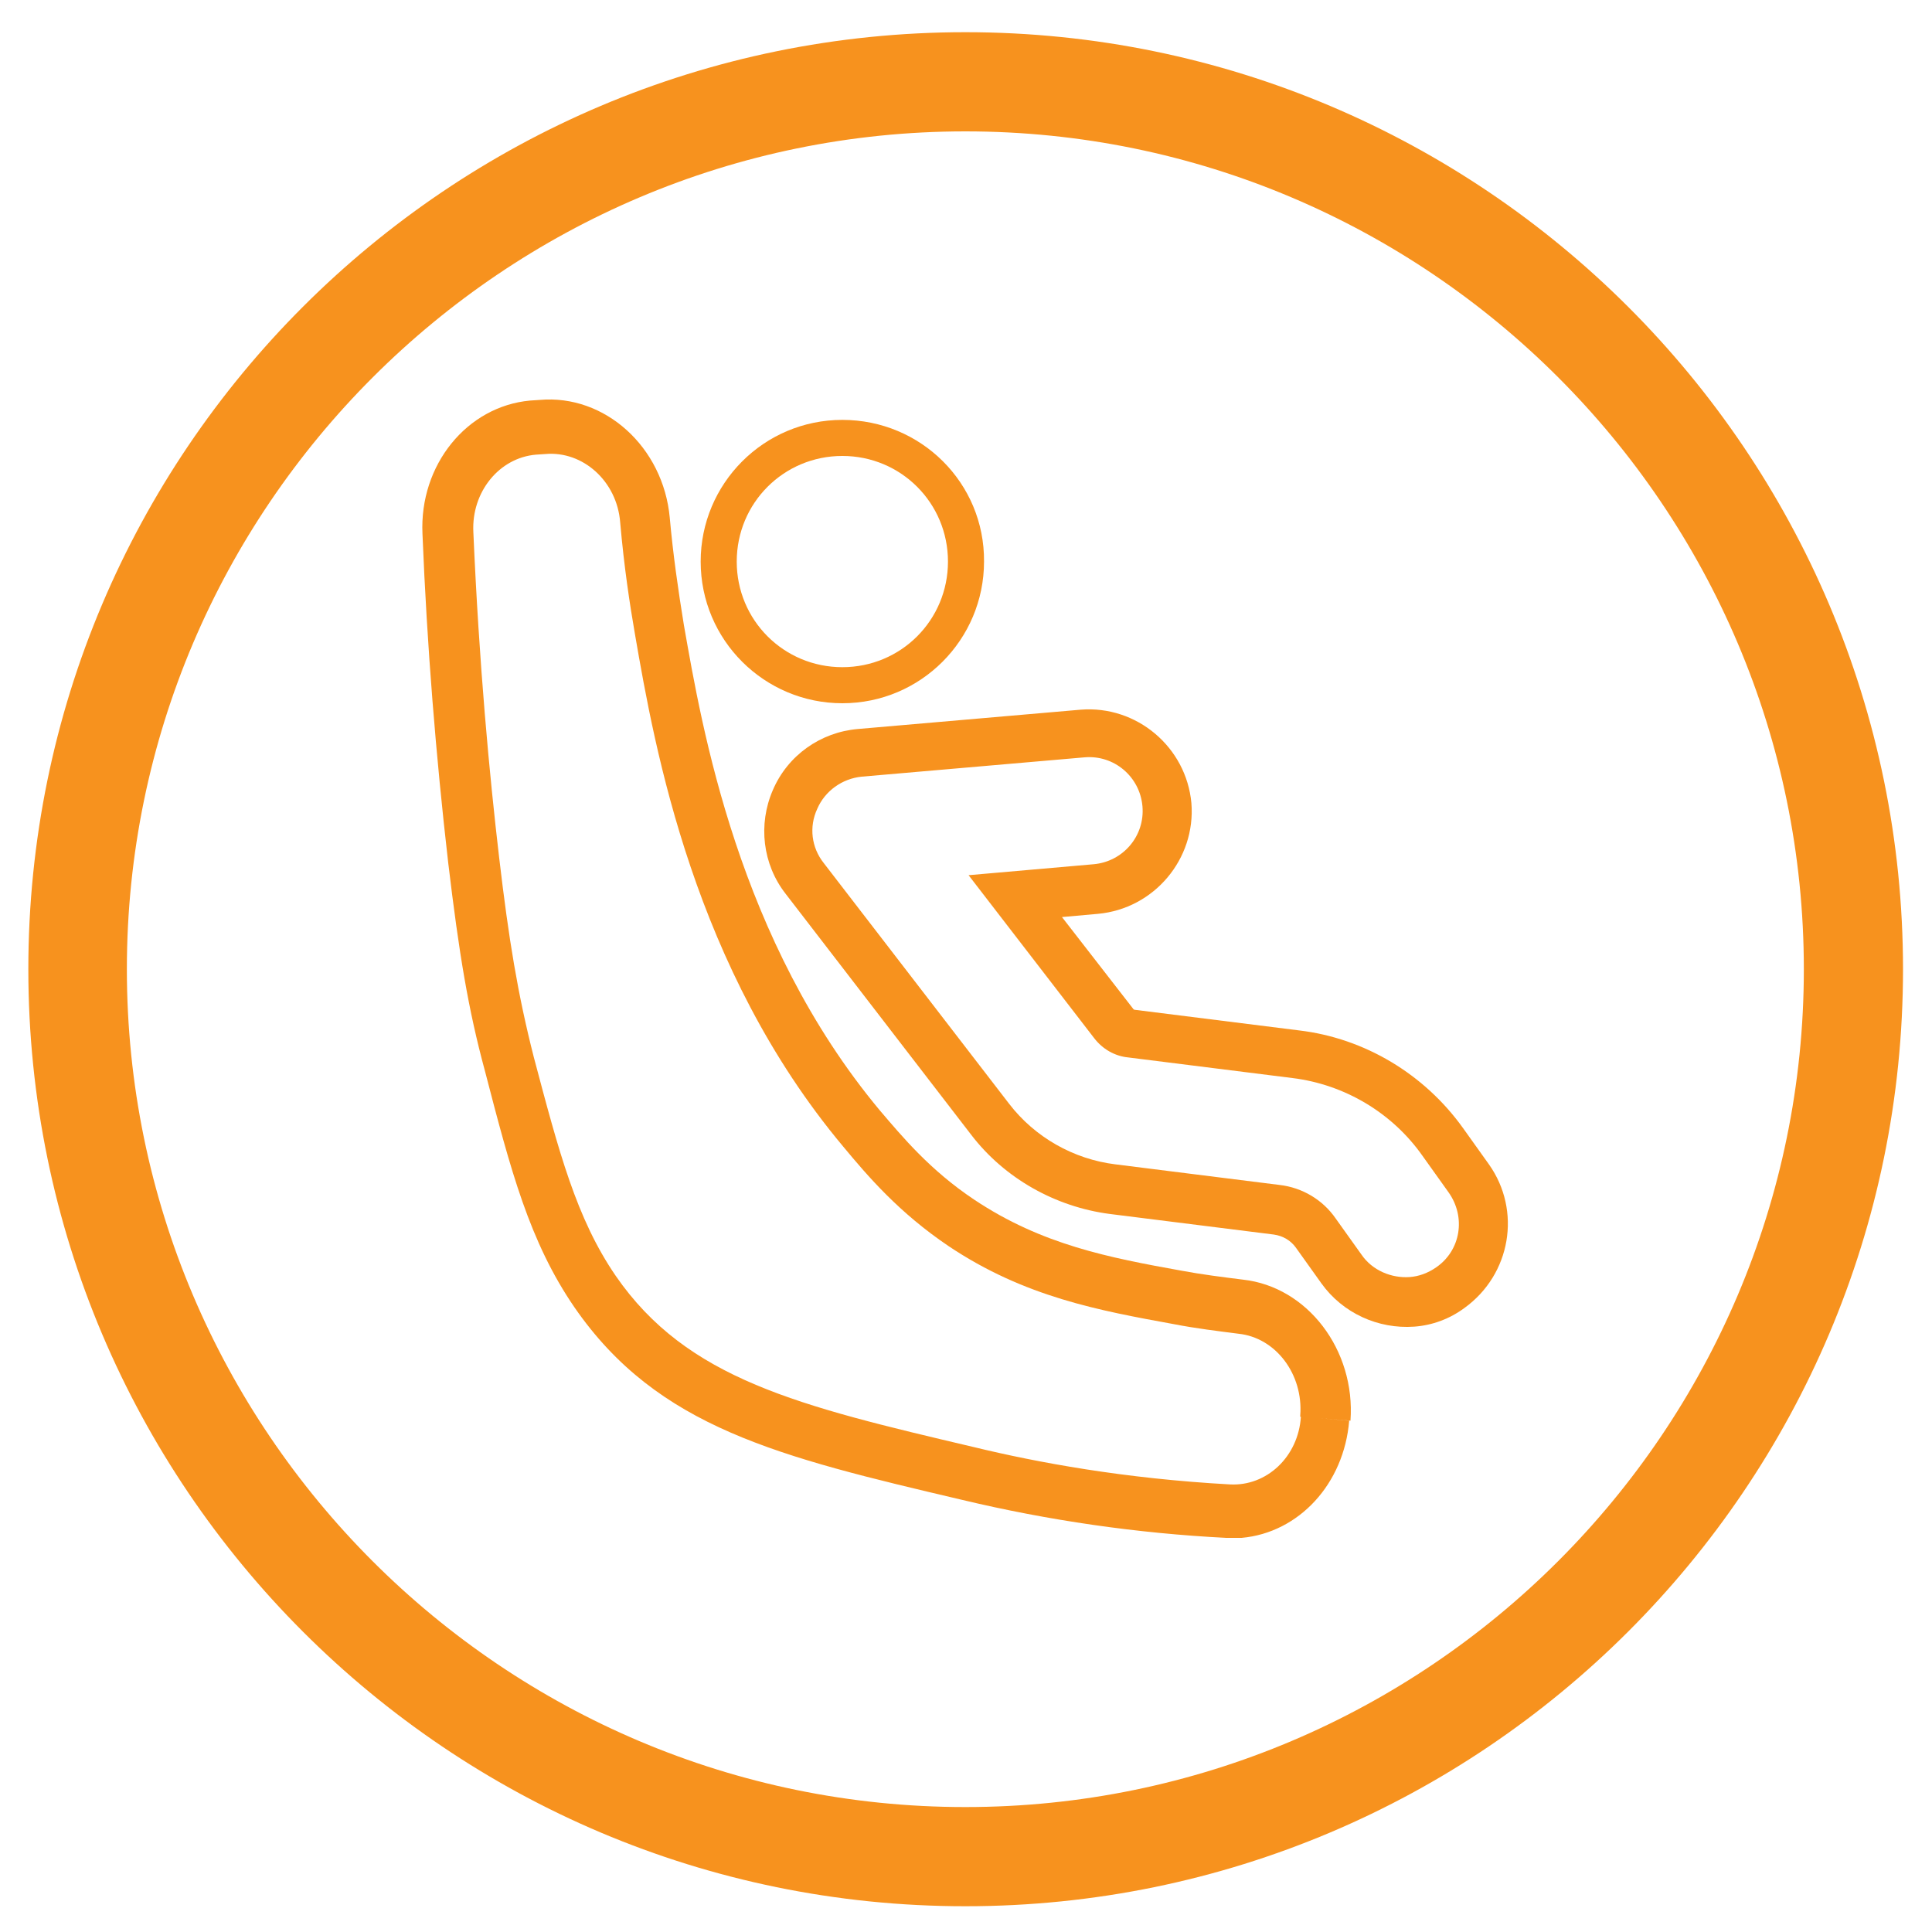
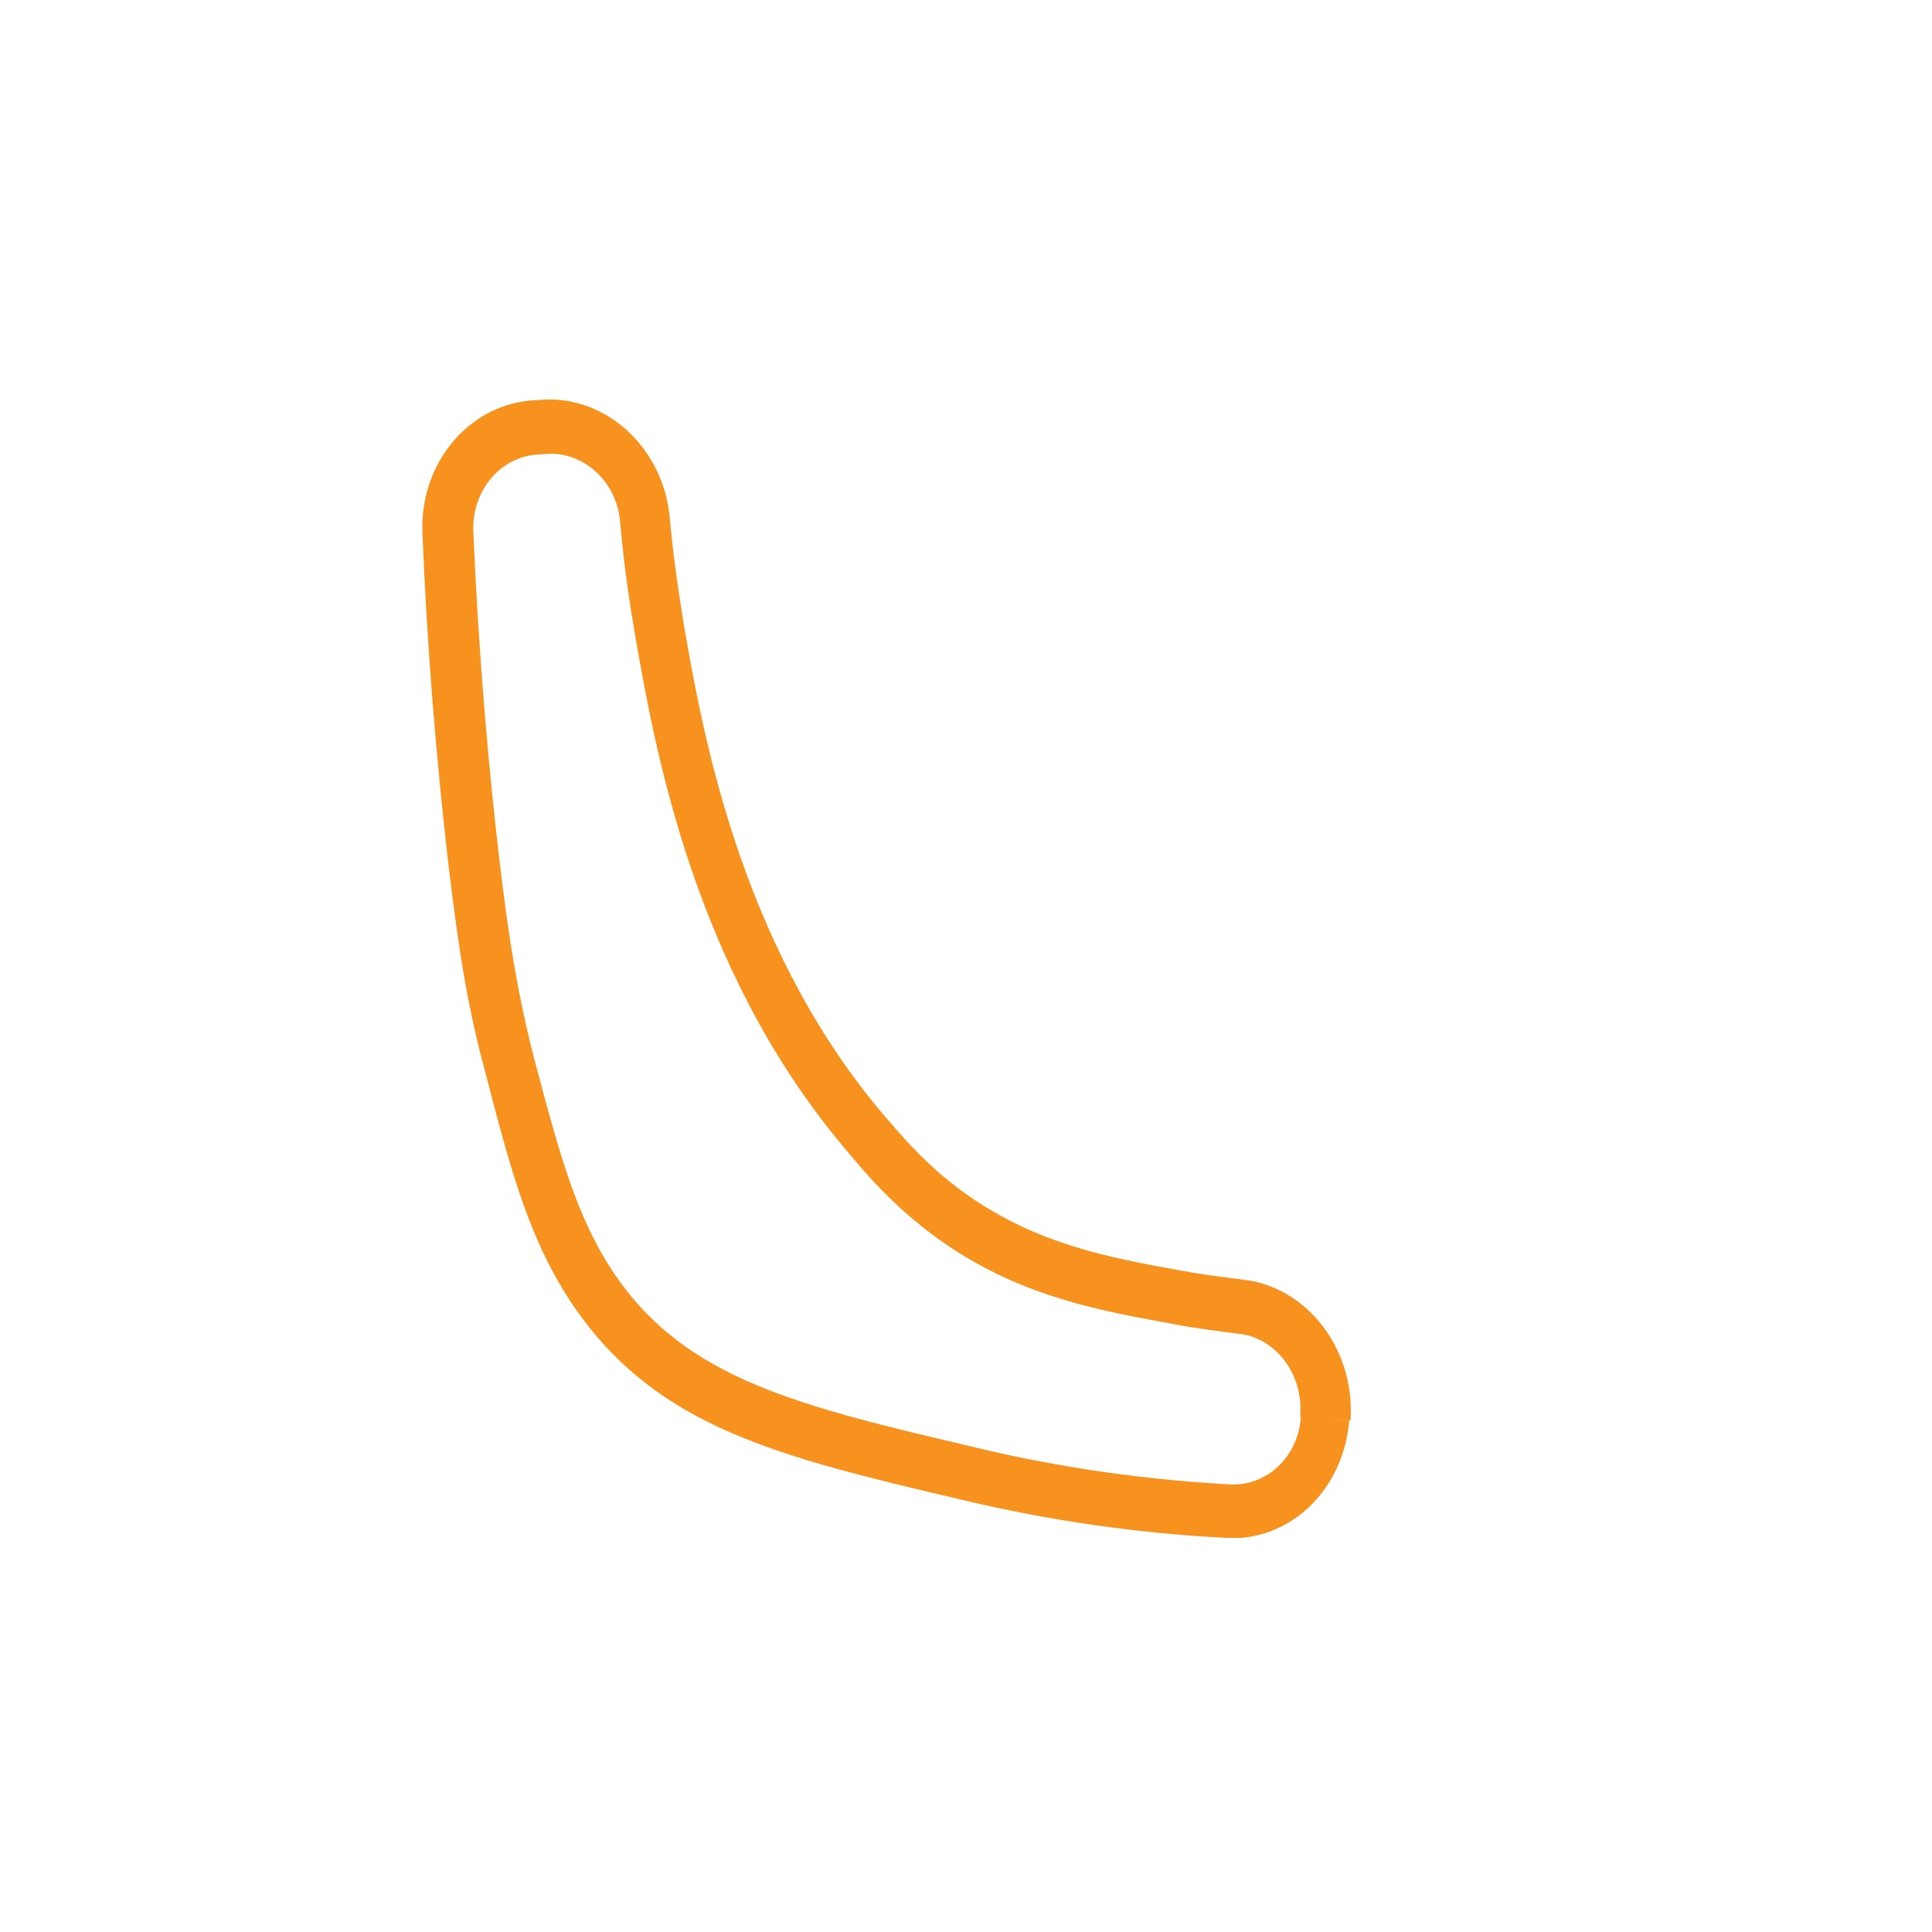
<svg xmlns="http://www.w3.org/2000/svg" version="1.1" id="ISOFIX" x="0px" y="0px" viewBox="0 0 300 300" style="enable-background:new 0 0 300 300;" xml:space="preserve">
  <style type="text/css">
	.st0{fill:#F7921E;}
</style>
-   <path class="st0" d="M149.9,5C69.6,5,4.4,70.2,4.4,150.5S69.6,296,149.9,296c80.3,0,145.6-65.2,145.6-145.5S230.2,5,149.9,5   M149.9,280.6c-71.8,0-130.2-58.4-130.2-130.1S78.2,20.4,149.9,20.4c71.8,0,130.2,58.4,130.2,130.1S221.7,280.6,149.9,280.6" />
  <g>
-     <path class="st0" d="M130.8,65.2c-12.2,0-22,9.9-22,22c0,12.2,9.9,22,22,22c12.2,0,22-9.9,22-22C152.9,75,143,65.2,130.8,65.2    M130.8,103.6c-9.1,0-16.4-7.3-16.4-16.4c0-9.1,7.3-16.4,16.4-16.4c9.1,0,16.4,7.3,16.4,16.4C147.2,96.3,139.9,103.6,130.8,103.6" />
    <g>
      <path class="st0" d="M191,230.5c-16.4-0.9-29.9-3.4-39.8-5.8c-27.2-6.4-44.5-10.5-55.6-26.6c-6.1-8.9-8.8-19.2-12.7-33.9    c-2.5-9.8-3.9-18.3-5.4-31.1c-1.5-12.8-3.1-29.8-4-50.5c-0.3-6.2,4-11.5,9.7-12l1.5-0.1c5.8-0.5,11.1,4.2,11.6,10.6    c0.6,6.9,1.5,12.8,2.3,17.4c3.1,18,9.2,51.9,32.3,79.5c3.9,4.7,8.7,10.3,16.4,15.5c11.8,7.9,23.4,10,34.9,12.1    c3.6,0.7,7,1.1,10.1,1.5c5.8,0.6,10.1,6.3,9.6,12.7c0,0.1,0,0.1,0,0.2l7.8,0.6c0.8-11-6.7-20.8-16.7-21.9    c-3.2-0.4-6.4-0.8-9.6-1.4c-11.1-2-21.6-4-32.1-11c-6.9-4.6-11.2-9.8-14.7-13.9c-22-26.4-27.6-59.4-30.4-75.3    c-0.9-5.5-1.7-11.1-2.2-16.7c-1-11-10.1-19.2-20.2-18.3l-1.5,0.1c-9.8,0.9-17.2,10-16.7,20.7c0.7,17.4,2.1,34.6,4,51.1    c1.7,14.2,3.1,22.7,5.7,32.3c4,15.4,6.9,26.5,13.9,36.7c12.9,18.7,31.7,23.2,60.2,29.9c13.4,3.2,27.2,5.2,41,5.9    c0.8,0,1.6,0,2.4,0c8.9-0.8,15.9-8.4,16.7-18.2L202,220c0,0,0,0,0,0C201.6,226.2,196.7,230.8,191,230.5z" />
-       <polygon class="st0" points="202,220 202,220 202,220   " />
    </g>
-     <path class="st0" d="M231.2,180.8l-4-5.6c-6-8.4-15.3-14-25.5-15.2l-25.5-3.2c-0.1,0-0.2-0.1-0.2-0.1l-11.1-14.3l5.6-0.5   c8.7-0.8,15.2-8.5,14.5-17.2c-0.8-8.7-8.5-15.2-17.2-14.5l-34.6,3c-5.8,0.5-10.9,4.1-13.2,9.5c-2.3,5.3-1.6,11.5,2,16.1l28.8,37.4   c5.2,6.8,13.1,11.2,21.5,12.3l25.5,3.2c1.4,0.2,2.6,0.9,3.4,2l4,5.6c3.3,4.6,8.8,7.1,14.4,6.7c2.8-0.2,5.5-1.2,7.8-2.9   C234.6,197.9,236.3,188,231.2,180.8z M223,196.8c-1.3,0.9-2.7,1.4-4.1,1.5c-2.8,0.2-5.8-1-7.5-3.5l-4-5.6c-2-2.9-5.2-4.8-8.7-5.2   l-25.5-3.2c-6.5-0.8-12.5-4.2-16.5-9.4l-28.8-37.4c-1.9-2.4-2.3-5.6-1-8.4c1.2-2.8,3.9-4.7,6.9-5l34.6-3c4.6-0.4,8.6,3,9,7.6   c0.4,4.6-3,8.6-7.6,9l-19.4,1.7l19.5,25.3c1.3,1.7,3.2,2.8,5.3,3l25.5,3.2c8.1,1,15.5,5.4,20.2,12.1l4,5.6   C227.7,189,226.8,194.2,223,196.8z" />
  </g>
</svg>